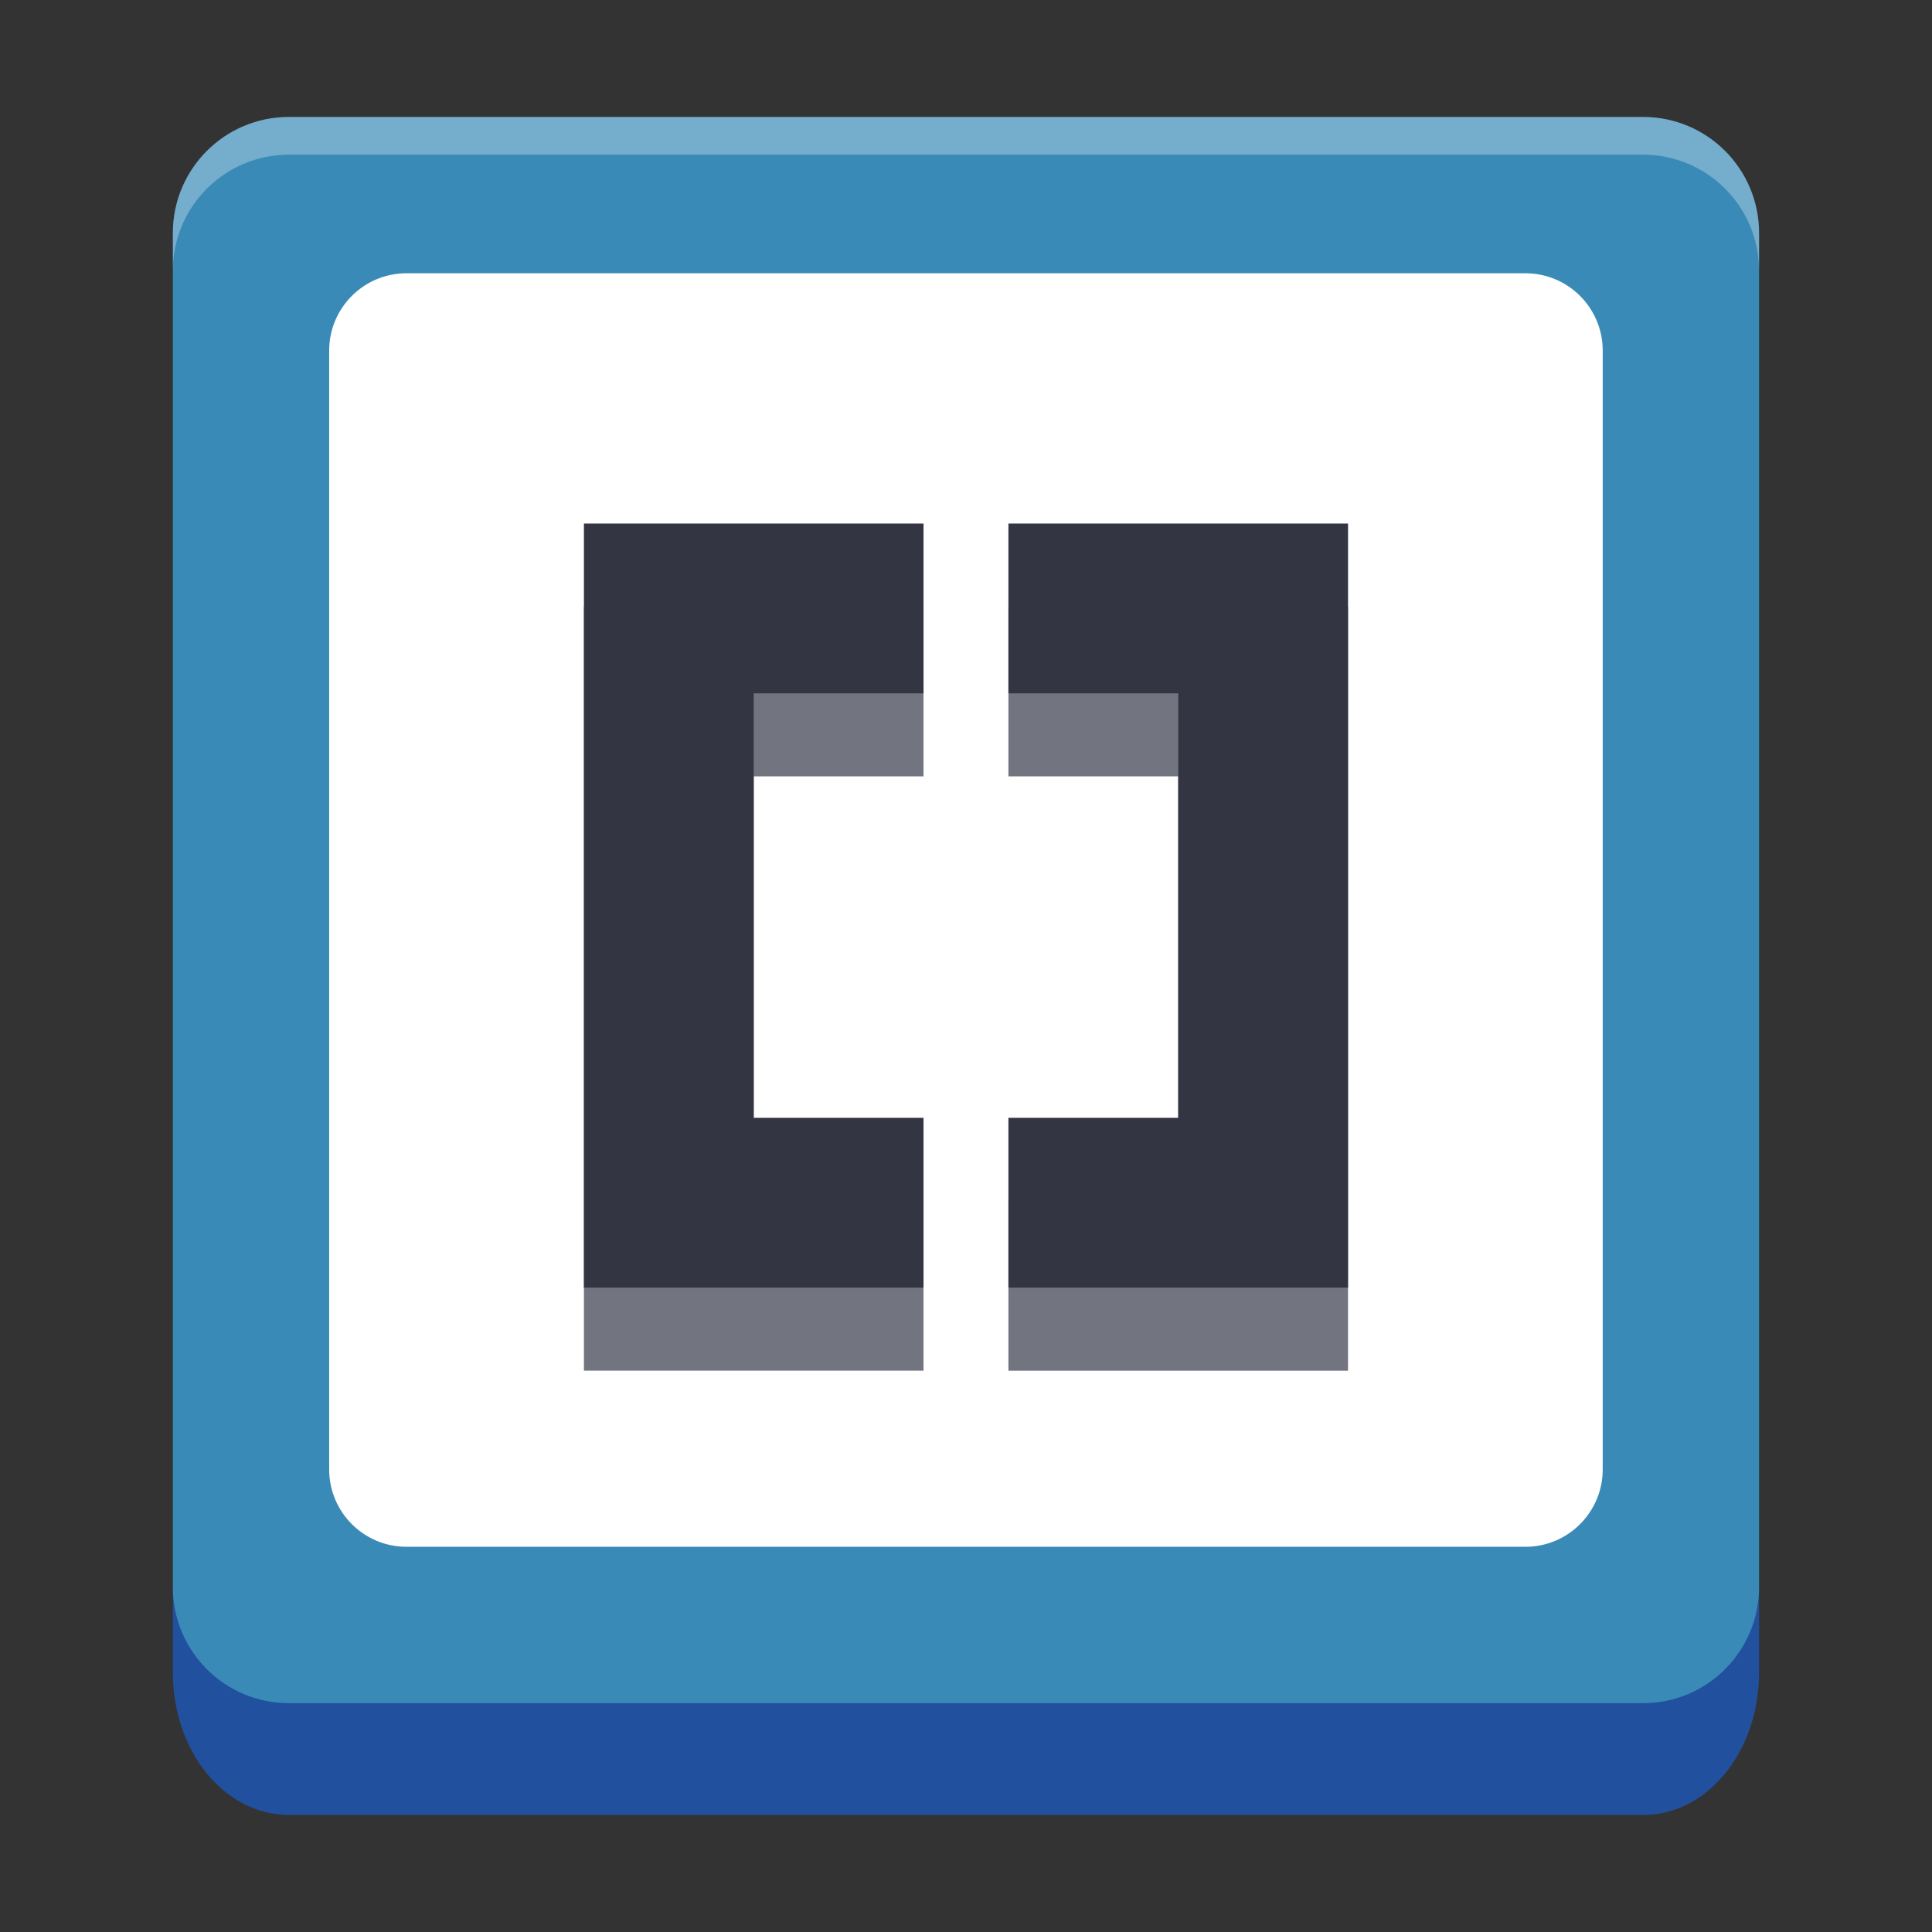
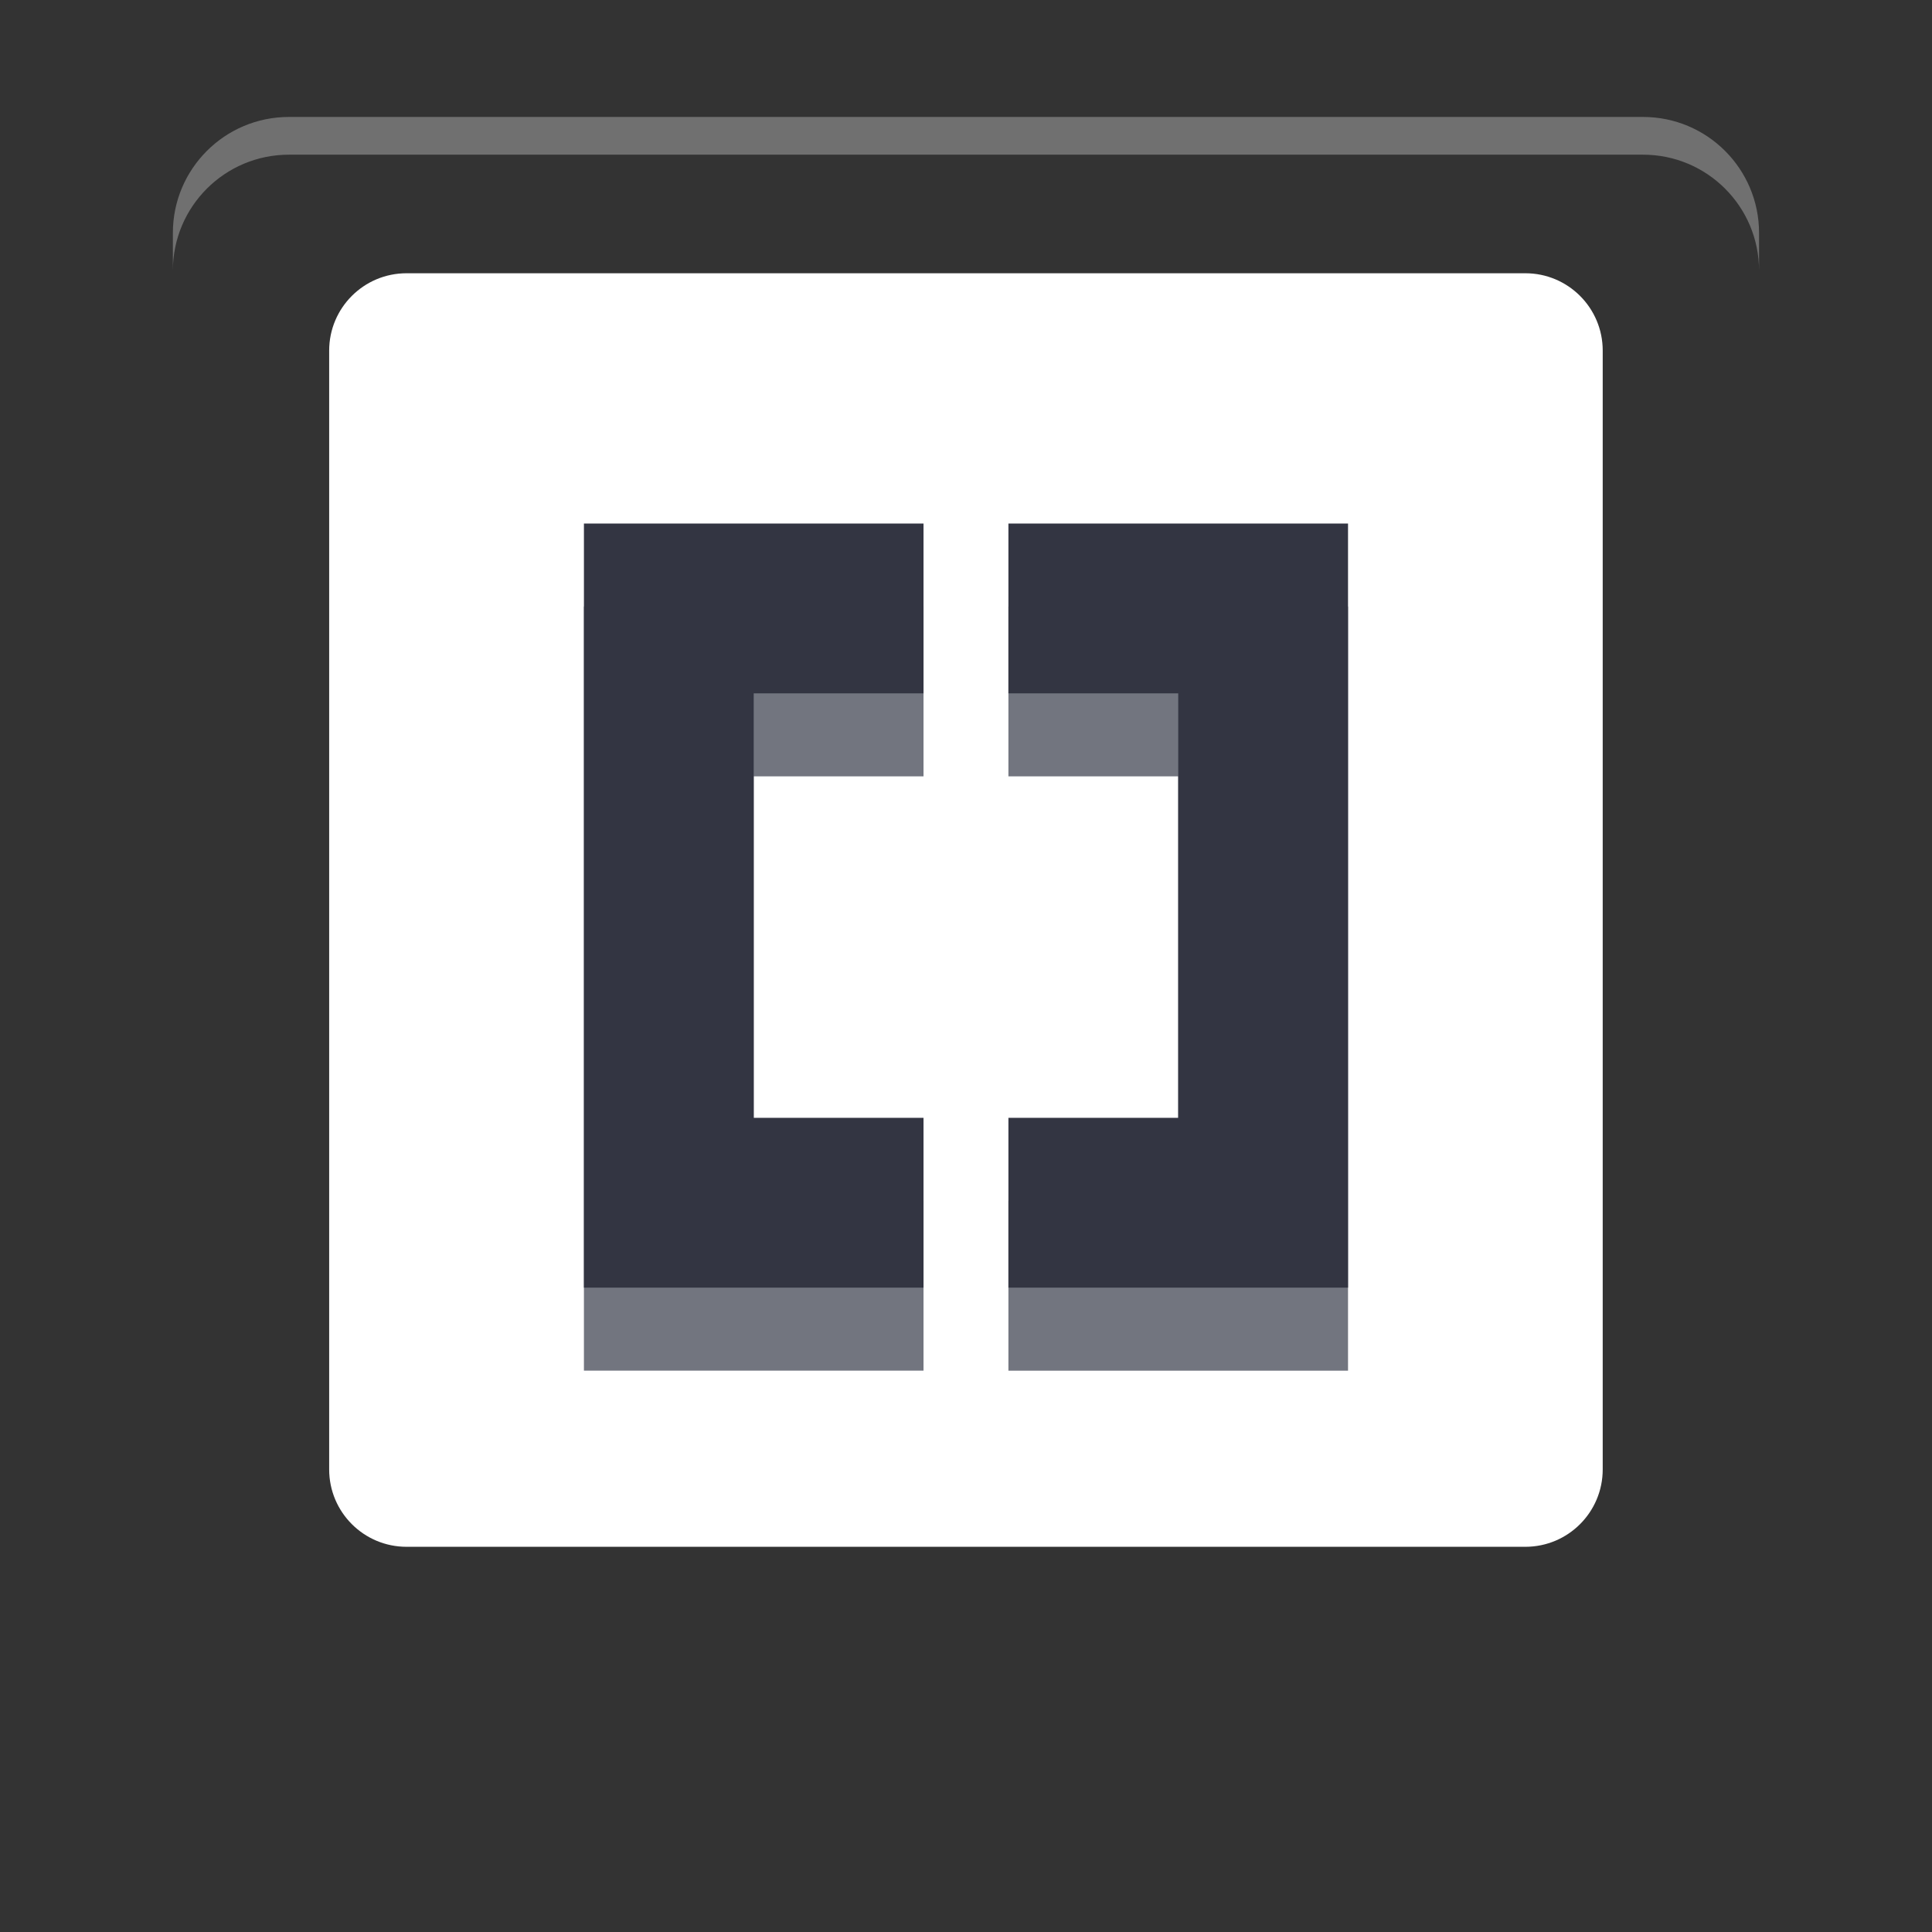
<svg xmlns="http://www.w3.org/2000/svg" width="512" height="512" version="1.1" viewBox="0 0 384 384">
  <rect x="0" y="0" width="384" height="384" fill="#333333" stroke="none" />
  <defs>
    <clipPath>
-       <rect width="384" height="384" />
-     </clipPath>
+       </clipPath>
  </defs>
-   <path d="m34.363 315.29v17.184c0 15.66 10.281 28.27 23.055 28.27h269.16c12.77 0 23.051-12.609 23.051-28.27v-17.184z" fill="#21509f" />
-   <path d="m57.414 23.246h269.16c12.73 0 23.051 10.32 23.051 23.055v269.16c0 12.734-10.32 23.055-23.051 23.055h-269.16c-12.73 0-23.055-10.32-23.055-23.055v-269.16c0-12.734 10.324-23.055 23.055-23.055z" fill="#3a8ab7" />
  <path d="m80.801 54.312h222.38c8.488 0 15.371 6.883 15.371 15.371v222.38c0 8.492-6.883 15.375-15.371 15.375h-222.38c-8.492 0-15.375-6.883-15.375-15.375v-222.38c0-8.488 6.883-15.371 15.375-15.371z" fill="#fff" />
  <path d="m116.06 120.56v151.87h67.496v-33.75h-33.75v-84.371h33.75v-33.75zm84.371 0v33.75h33.75v84.371h-33.75v33.75h67.5v-151.87z" fill="#72757f" />
  <path d="m116.06 104.06v151.87h67.496v-33.75h-33.75v-84.371h33.75v-33.75zm84.371 0v33.75h33.75v84.371h-33.75v33.75h67.5v-151.87z" fill="#333542" />
  <path transform="scale(.75)" d="m76.553 30.994c-16.974 0-30.74 13.761-30.74 30.74v10c0-16.979 13.766-30.74 30.74-30.74h358.88c16.974 0 30.734 13.761 30.734 30.74v-10c0-16.979-13.76-30.74-30.734-30.74h-358.88z" fill="#fff" opacity=".3" stroke-width="1.333" />
</svg>